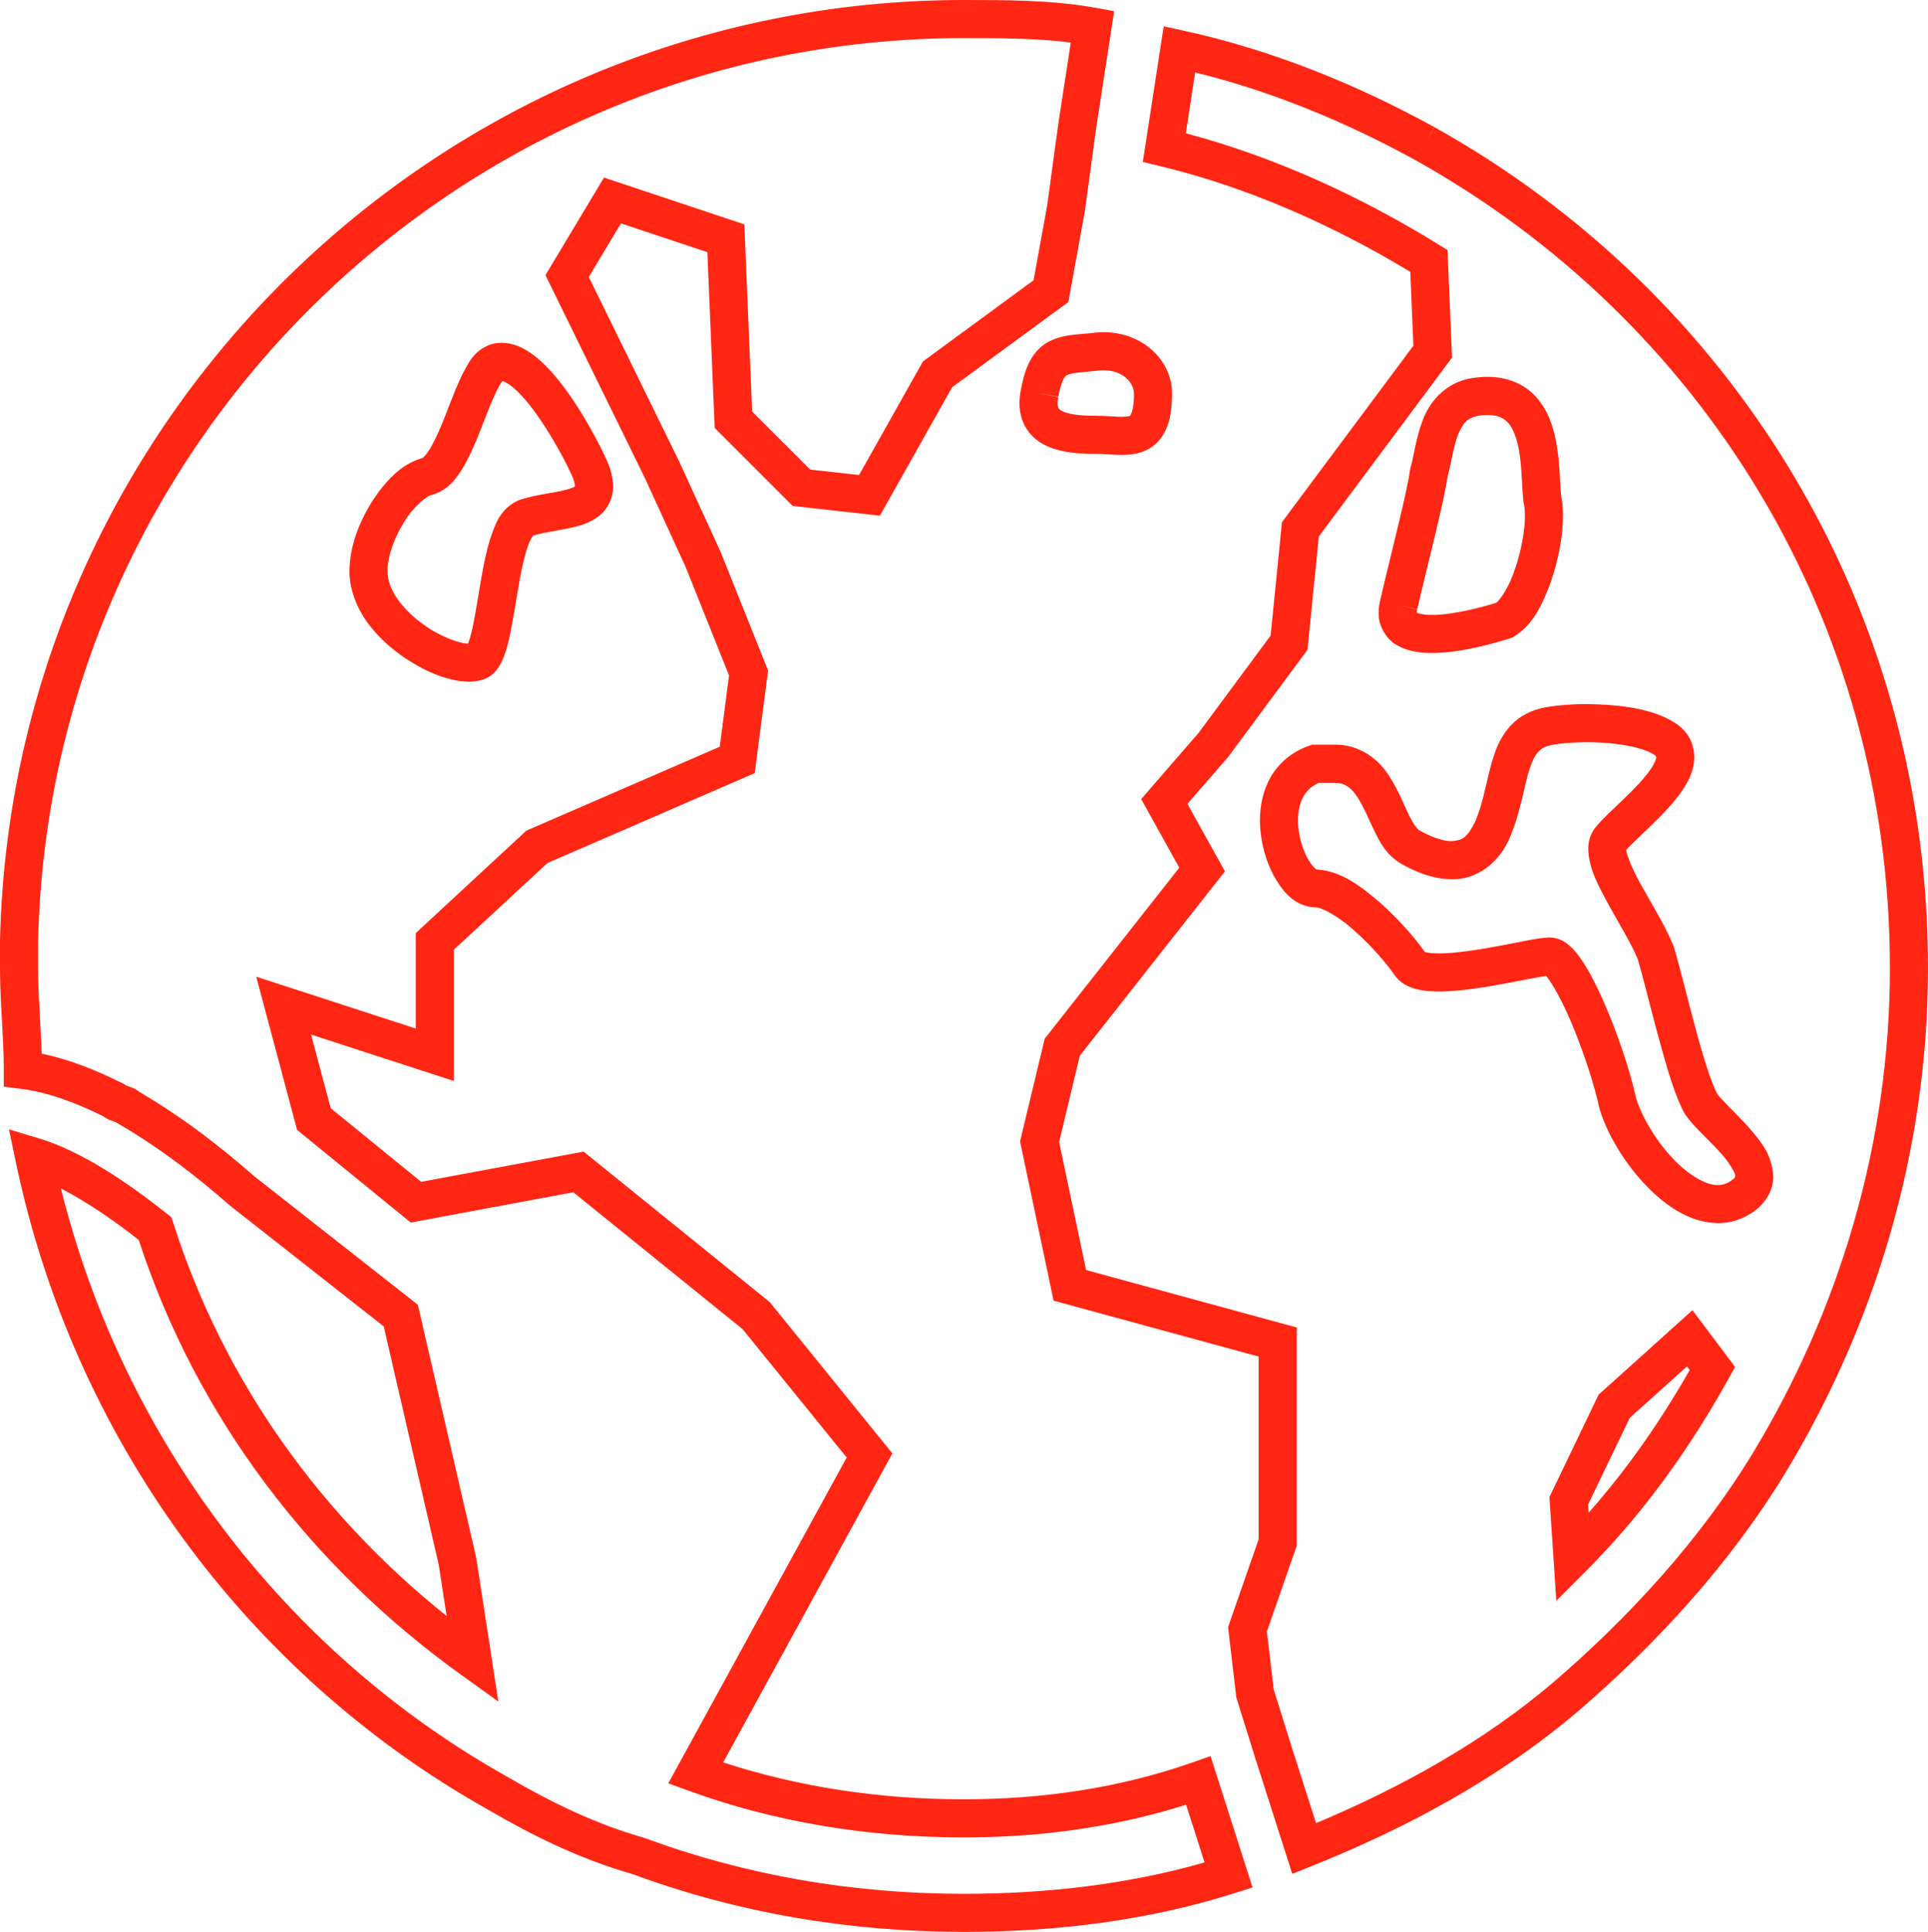
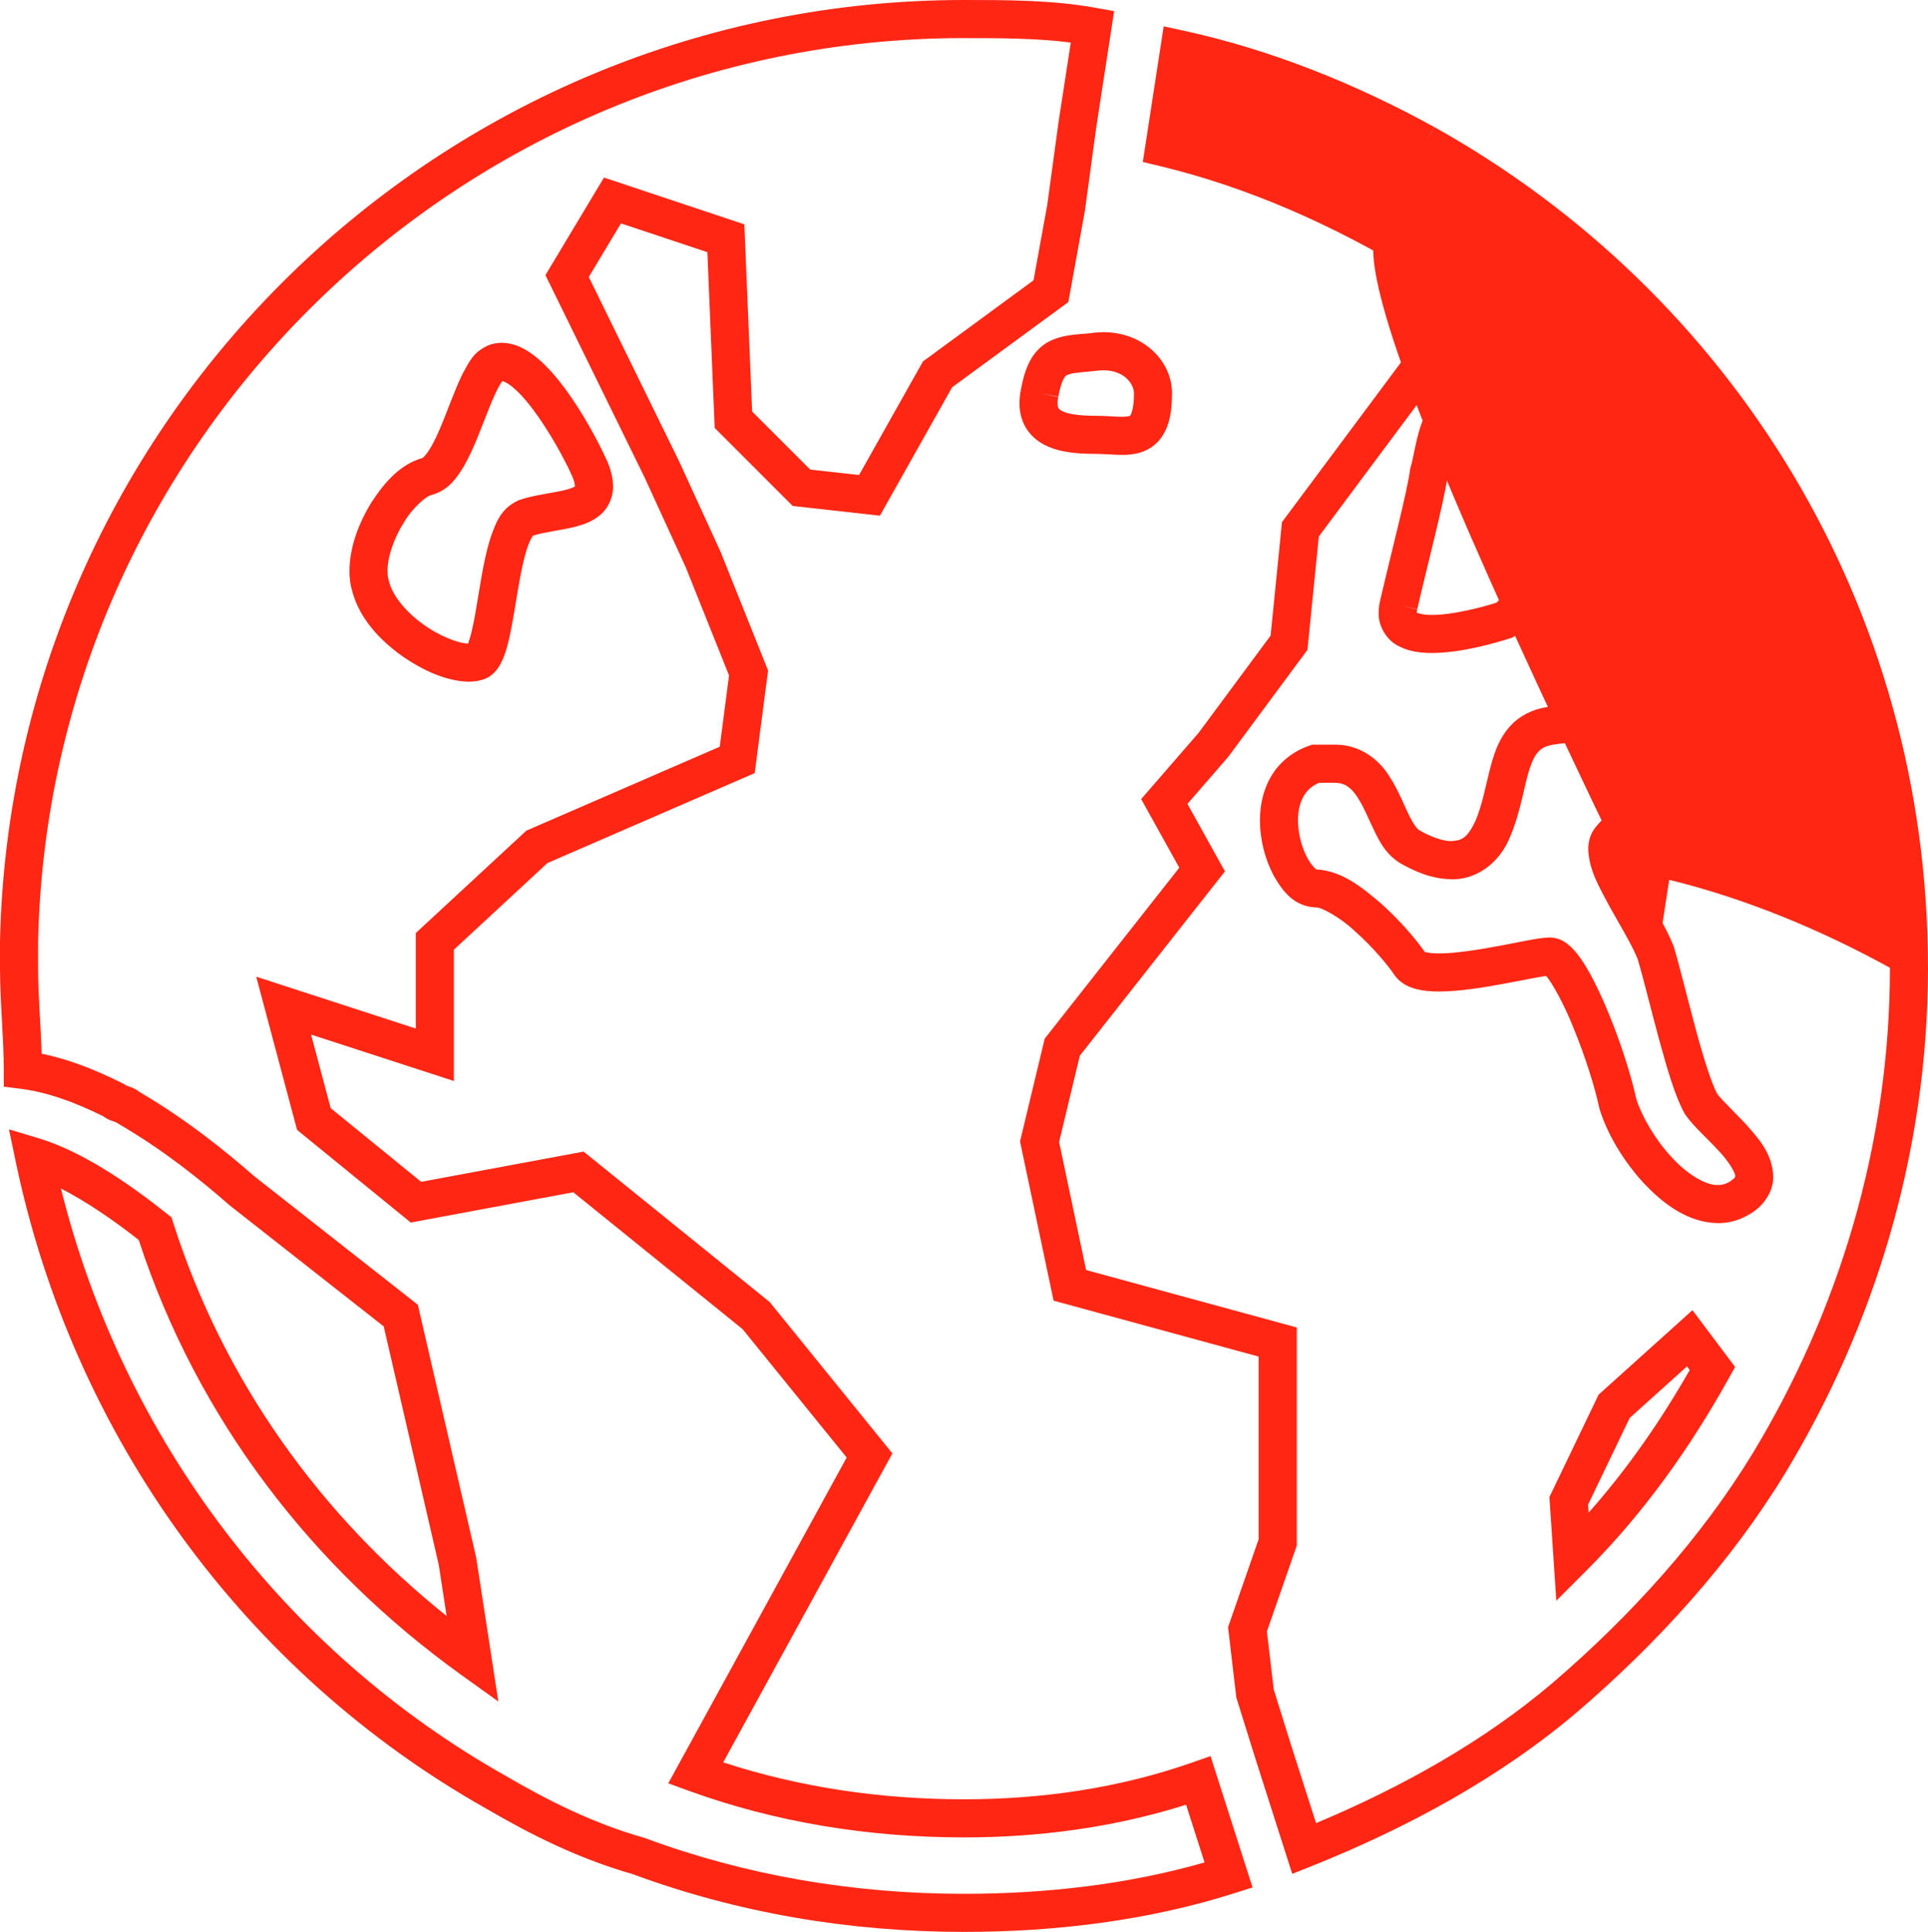
<svg xmlns="http://www.w3.org/2000/svg" version="1.1" id="Layer_1" x="0px" y="0px" width="202.423px" height="202.818px" viewBox="-1.55 -1.547 202.423 202.818" enable-background="new -1.55 -1.547 202.423 202.818" xml:space="preserve">
  <g>
    <g>
      <g>
-         <path fill="#FF2614" d="M64.912,195.22c-5.746-1.65-10.657-4.116-15.443-6.907l0,0c-25.11-14.176-43.319-38.869-49.39-68.005l0,0     l-0.685-3.291l3.218,0.968c4.452,1.357,9.284,4.642,13.372,7.895l0,0l0.472,0.377l0.183,0.576     c5.307,16.624,15.451,30.671,28.703,41.272l0,0l-0.826-5.371l-5.778-25.031L22.58,125.007l-0.035-0.029     c-3.12-2.732-6.987-5.821-11.595-8.508l0,0l-0.225-0.131l-0.048-0.049c-0.038-0.014-0.086-0.03-0.146-0.049l0,0     c-0.238-0.098-0.69-0.186-1.242-0.599l0,0c-2.992-1.481-5.903-2.539-8.69-2.886l0,0l-1.752-0.219v-1.765     c0.002-3.424-0.393-6.997-0.397-10.714l0,0c0-0.795,0-1.983,0-2.824l0,0C-0.331,42.572,44.595-1.543,99.657-1.547l0,0     c0.002,0,0.004,0,0.006,0l0,0v0c4.366,0.002,9.236-0.01,13.85,0.824l0,0l1.913,0.348l-1.878,12.208l-1.196,8.775l-1.735,9.557     L98.416,39.11l-7.582,13.479l-9.155-1.018l-8.192-8.192l-0.768-18.45l-9.074-3.024l-3.378,5.628l9.465,19.31l4.381,9.559     l4.98,12.446l-1.405,10.769L55.925,89.06l-9.821,9.093v13.786l-14.993-4.872l2.058,7.724l9.497,7.736l17.06-3.174l19.531,15.79     l12.885,15.893l-17.763,32.437c7.885,2.58,16.41,3.879,25.285,3.877l0,0v2.002v2c-10.134-0.002-19.893-1.621-28.861-4.882l0,0     l-2.189-0.798l18.731-34.203L76.416,137.99l-17.772-14.369l-17.068,3.178l-11.936-9.726l-4.287-16.084l16.752,5.444V96.407     l11.607-10.748l20.305-8.812l0.976-7.484L70.44,57.987l-4.323-9.432l-10.4-21.216l6.146-10.244l14.737,4.912l0.818,19.647     l6.098,6.096l5.13,0.57l6.706-11.921l11.611-8.516l1.437-7.898l1.19-8.725l1.284-8.341c-3.61-0.459-7.519-0.466-11.211-0.464l0,0     h-0.246L99.41,2.451C46.647,2.582,3.609,44.927,2.45,97.281l0,0c0,0.793,0,1.983,0,2.778l0,0     c-0.003,2.897,0.281,5.903,0.371,9.014l0,0c2.89,0.591,5.696,1.714,8.443,3.086l0,0l0.293,0.146l0.091,0.092     c0.039,0.014,0.088,0.031,0.148,0.05l0,0c0.248,0.102,0.727,0.193,1.307,0.65l0,0c4.839,2.836,8.851,6.051,12.043,8.842l0,0     L42.32,135.43l6.129,26.557l2.323,15.096l-3.869-2.776c-15.635-11.224-27.737-26.85-33.887-45.678l0,0     c-2.589-2.046-5.51-4.04-8.169-5.404l0,0c6.563,26.381,23.569,48.61,46.614,61.619l0,0c4.691,2.737,9.285,5.026,14.623,6.552l0,0     l0.073,0.021l0.071,0.027c10.481,3.882,21.751,5.827,33.436,5.83l0,0c8.658,0,17.292-1.006,25.254-3.296l0,0l-1.938-6.06     c-7.587,2.4-15.468,3.432-23.316,3.434l0,0v-2v-2.002c8.143,0.002,16.252-1.163,23.944-3.856l0,0l1.938-0.679l4.41,13.786     l-1.907,0.607c-8.976,2.855-18.695,4.063-28.385,4.063l0,0C87.562,201.271,75.841,199.258,64.912,195.22L64.912,195.22z      M130.294,183.198l-2.04-6.528l-0.869-7.389l3.213-9.24v-19.169l-21.532-5.873l-3.52-16.715l2.589-10.787l14.13-17.95     l-4.002-7.203l6.029-6.951l7.561-10.211l1.192-11.909l13.797-18.525l-0.324-7.751c-7.965-4.826-16.979-8.877-26.291-11.109l0,0     l-1.792-0.431l2.192-14.238l2.079,0.452c9.356,2.033,18.256,5.682,26.334,10.123l0,0l-0.962,1.752l0.974-1.746     c31.161,17.391,51.823,50.214,51.819,88.253l0,0c0,0,0,0.006,0.002,0.006l0,0c-0.002,19.439-5.669,37.654-14.977,53.026l0,0     c-5.692,9.352-13.372,17.828-21.843,25.088l0,0c-8.158,6.933-17.869,12.181-27.935,16.208l0,0l-1.993,0.798L130.294,183.198     L130.294,183.198z M149.525,24.148l0.901,0.558l0.473,11.291l-13.984,18.779l-1.192,11.901l-8.316,11.23l-4.285,4.94l3.936,7.085     l-15.235,19.351l-2.175,9.056l2.833,13.446l22.121,6.032v22.897l-3.138,9.016l0.72,6.101l1.925,6.162l2.515,7.859     c9.052-3.791,17.648-8.61,24.838-14.723l0,0c8.202-7.028,15.604-15.221,21.018-24.12l0,0     c8.954-14.791,14.396-32.294,14.396-50.951l0,0l-0.002-0.006c-0.004-36.565-19.82-68.028-49.769-84.761l0,0v0     c-7.189-3.952-15.023-7.231-23.172-9.233l0,0l-0.983,6.39C132.475,14.967,141.541,19.205,149.525,24.148L149.525,24.148z      M161.126,155.62l5.163-10.75l9.854-8.87l4.475,5.961l-0.63,1.136c-4.04,7.269-8.91,14.174-15.021,20.284l0,0l-3.118,3.118     L161.126,155.62L161.126,155.62z M163.555,161.968l1.995-0.135L163.555,161.968L163.555,161.968z M169.553,147.316l-4.367,9.091     l0.058,0.85c4.1-4.624,7.581-9.669,10.612-14.975l0,0l-0.286-0.381L169.553,147.316L169.553,147.316z M178.817,126.862     c-3.143-0.057-5.72-1.992-7.843-4.258l0,0c-2.114-2.313-3.767-5.102-4.568-7.672l0,0l-0.028-0.09l-0.015-0.076     c-0.485-2.269-1.521-5.497-2.671-8.305l0,0c-1-2.534-2.297-4.861-2.911-5.553l0,0c-0.746,0.111-2.418,0.433-4.13,0.764l0,0     c-2.28,0.425-4.884,0.868-7.117,0.874l0,0c-0.846-0.002-1.643-0.061-2.429-0.267l0,0c-0.767-0.212-1.646-0.584-2.279-1.509l0,0     c-0.649-0.984-2.291-2.928-4.035-4.48l0,0c-1.694-1.604-3.757-2.678-4.221-2.566l0,0c-2.313-0.138-3.453-1.726-4.373-3.307l0,0     c-0.889-1.661-1.455-3.705-1.463-5.836l0,0c0.002-1.521,0.302-3.109,1.128-4.547l0,0c0.817-1.436,2.214-2.66,4.042-3.292l0,0     l0.322-0.113h2.327c2.69-0.043,4.672,1.594,5.704,3.226l0,0c1.087,1.638,1.692,3.388,2.314,4.537l0,0     c0.396,0.778,0.785,1.182,0.909,1.23l0,0c1.139,0.664,2.458,1.153,3.363,1.134l0,0c0.995-0.091,1.593-0.167,2.531-2.148l0,0     c0.646-1.544,0.986-3.263,1.4-4.98l0,0c0.431-1.701,0.897-3.488,2.275-4.993l0,0c0.913-0.997,2.249-1.703,3.79-1.948l0,0     c1.292-0.214,2.73-0.318,4.204-0.318l0,0c3.476,0.052,6.986,0.441,9.417,2.071l0,0c0.768,0.54,1.534,1.385,1.759,2.554l0,0     c0.086,0.338,0.119,0.67,0.119,0.979l0,0c-0.02,1.346-0.568,2.396-1.188,3.355l0,0c-0.637,0.959-1.422,1.842-2.226,2.676l0,0     c-1.484,1.521-3.123,2.969-3.73,3.674l0,0c0.006,0.498,0.738,2.29,1.78,4.068l0,0c1.074,1.929,2.373,4.019,3.168,5.981l0,0     l0.031,0.082l0.027,0.089c0.622,2.081,1.409,5.336,2.245,8.435l0,0c0.791,2.98,1.716,5.913,2.291,6.942l0,0     c0.348,0.528,1.733,1.831,3.019,3.199l0,0c1.284,1.472,2.771,3.028,2.87,5.474l0,0c0.044,1.624-1.06,3.207-2.598,4.044l0,0     l-1.012-1.723l1.006,1.727c-1,0.585-2.115,0.866-3.184,0.866l0,0C178.833,126.862,178.825,126.862,178.817,126.862     L178.817,126.862z M173.917,119.896c1.702,1.896,3.7,3.021,4.899,2.966l0,0c0.427-0.004,0.787-0.091,1.188-0.319l0,0v-0.001     c0.776-0.521,0.58-0.524,0.624-0.594l0,0c0.1-0.195-0.604-1.538-1.809-2.758l0,0c-1.172-1.288-2.535-2.435-3.437-3.735l0,0     l-0.028-0.044l-0.044-0.075c-1.018-1.827-1.849-4.77-2.725-7.96l0,0c-0.837-3.1-1.623-6.331-2.188-8.233l0,0     c-0.586-1.448-1.807-3.474-2.914-5.447l0,0c-1.104-2.067-2.208-3.904-2.282-6.085l0,0c-0.007-0.716,0.183-1.582,0.755-2.292l0,0     c0.762-0.938,1.849-1.892,2.984-2.997l0,0c1.126-1.08,2.259-2.262,2.874-3.201l0,0c0.412-0.602,0.536-1.078,0.526-1.144l0,0     l-0.032-0.109l-0.005-0.034c-0.03-0.03-0.082-0.078-0.16-0.132l0,0c-0.267-0.194-0.824-0.458-1.551-0.666l0,0     c-1.459-0.431-3.555-0.67-5.55-0.666l0,0c-1.278,0-2.525,0.093-3.545,0.264l0,0c-0.839,0.154-1.19,0.389-1.527,0.732l0,0     c-0.331,0.35-0.644,0.931-0.918,1.782l0,0c-0.57,1.696-0.876,4.293-1.989,6.999l0,0c-1.179,3.081-3.815,4.702-6.222,4.61l0,0     c-2.083-0.017-3.886-0.841-5.347-1.661l0,0c-1.871-1.159-2.477-2.893-3.2-4.366l0,0c-0.669-1.509-1.349-2.864-2.061-3.476l0,0     c-0.481-0.408-0.859-0.605-1.684-0.624l0,0h-1.608c-0.806,0.349-1.263,0.811-1.618,1.407l0,0     c-0.387,0.662-0.595,1.553-0.593,2.545l0,0c-0.004,1.203,0.314,2.522,0.78,3.528l0,0c0.393,0.918,0.987,1.522,1.155,1.62l0,0     c2.662,0.149,4.739,1.833,6.789,3.581l0,0c1.947,1.749,3.619,3.687,4.582,5.076l0,0c0.025,0.009,0.058,0.019,0.099,0.029l0,0     c0.258,0.073,0.768,0.133,1.395,0.131l0,0c1.691,0.006,4.186-0.389,6.381-0.804l0,0c2.274-0.412,3.994-0.841,5.26-0.874l0,0     c1.113,0.038,1.715,0.556,2.195,0.979l0,0c0.48,0.454,0.868,0.968,1.261,1.559l0,0c0.771,1.175,1.52,2.662,2.244,4.316l0,0     c1.431,3.276,2.732,7.157,3.38,10.119l0,0C170.822,115.654,172.23,118.077,173.917,119.896L173.917,119.896z M40.564,67.253     c-2.265-1.646-4.366-3.865-5.134-6.735l0,0c-0.207-0.701-0.292-1.418-0.292-2.13l0,0c0.019-2.545,1.005-5.089,2.35-7.251l0,0     c1.39-2.119,3.007-3.938,5.307-4.599l0,0c0.01-0.007,0.042-0.026,0.088-0.063l0,0c0.1-0.082,0.26-0.25,0.439-0.5l0,0     c0.362-0.498,0.783-1.297,1.187-2.219l0,0c0.822-1.856,1.584-4.156,2.473-5.988l0,0c0.654-1.172,1.097-2.352,2.769-3.073l0,0     l-0.001-0.003c0.022-0.008,0.044-0.016,0.066-0.024l0,0c0.002-0.001,0.004-0.001,0.006-0.002l0,0l0,0     c0.422-0.15,0.87-0.223,1.303-0.223l0,0c1.571,0.029,2.747,0.785,3.802,1.657l0,0c1.053,0.893,2.013,2.021,2.92,3.25l0,0     c1.802,2.462,3.365,5.345,4.373,7.557l0,0c0.371,0.891,0.591,1.729,0.593,2.593l0,0c0.037,1.195-0.581,2.427-1.422,3.076l0,0     c-0.828,0.67-1.702,0.953-2.539,1.176l0,0c-1.595,0.396-3.255,0.557-4.434,0.929l0,0c-0.059,0.068-0.171,0.235-0.29,0.484l0,0     c-0.252,0.521-0.521,1.374-0.75,2.369l0,0c-0.466,2.002-0.803,4.552-1.217,6.737l0,0c-0.296,1.474-0.56,2.743-1.162,3.888l0,0     c-0.325,0.578-0.857,1.375-1.983,1.679l0,0v0.001c-0.464,0.131-0.916,0.177-1.361,0.179l0,0     C45.344,69.973,42.891,68.883,40.564,67.253L40.564,67.253z M40.874,53.267c-1.047,1.634-1.755,3.703-1.736,5.12l0,0     c0,0.397,0.05,0.741,0.133,1.016l0,0l0.008,0.029l0.017,0.061c0.331,1.453,1.788,3.234,3.598,4.51l0,0     c1.719,1.27,3.811,2.02,4.696,2.017l0,0c0.025-0.061,0.052-0.13,0.078-0.208l0,0c0.223-0.618,0.458-1.676,0.672-2.881l0,0     c0.439-2.433,0.818-5.457,1.565-7.886l0,0c0.558-1.571,1.037-3.192,3.018-4.081l0,0l0.017-0.008l0.052-0.017     c1.326-0.439,2.639-0.618,3.725-0.82l0,0c1.08-0.179,1.921-0.452,2.087-0.597l0,0c0.003-0.001,0.005-0.003,0.008-0.004l0,0     c0-0.005,0-0.011,0.001-0.017l0,0c0.002-0.127-0.048-0.489-0.263-0.997l0,0c-1.27-2.864-4.077-7.604-6.208-9.351l0,0     c-0.535-0.467-0.967-0.647-1.139-0.696l0,0c-0.074,0.091-0.182,0.244-0.299,0.444l0,0c-0.312,0.528-0.685,1.365-1.067,2.316l0,0     c-0.781,1.919-1.584,4.269-2.677,6.171l0,0c-0.753,1.232-1.592,2.51-3.367,3.022l0,0C43.328,50.451,41.869,51.604,40.874,53.267     L40.874,53.267z M145.296,66.285c-1.166-0.549-2.165-2.029-2.096-3.525l0,0c-0.003-0.406,0.05-0.824,0.151-1.247l0,0l0,0     c1.197-5.18,2.791-11.208,3.143-13.724l0,0l0.017-0.131l0.04-0.137c0.343-1.139,0.539-3.01,1.248-4.885l0,0     c0.656-1.856,2.292-3.961,5.045-4.462l0,0l0.031-0.006l0.048-0.008c0.587-0.093,1.151-0.142,1.696-0.142l0,0     c1.917-0.017,3.622,0.652,4.779,1.773l0,0c1.163,1.113,1.781,2.504,2.158,3.856l0,0c0.716,2.621,0.637,5.405,0.798,6.869l0,0     c0.148,0.663,0.199,1.341,0.199,2.058l0,0c-0.007,2.162-0.491,4.704-1.301,7.032l0,0c-0.866,2.313-1.836,4.427-3.849,5.678l0,0     l-0.173,0.1l-0.188,0.063c-1.442,0.466-5.026,1.542-8.248,1.561l0,0C147.613,66.997,146.443,66.883,145.296,66.285     L145.296,66.285z M147.244,62.435c-0.035,0.148-0.045,0.254-0.045,0.325l0,0l-0.007,0.004c0.15,0.098,0.778,0.256,1.604,0.244     l0,0c2.172,0.02,5.438-0.851,6.771-1.286l0,0c0.444-0.368,1.367-1.752,1.911-3.441l0,0c0.674-1.896,1.084-4.168,1.077-5.707l0,0     c0-0.545-0.052-0.995-0.116-1.243l0,0l-0.031-0.129l-0.015-0.131c-0.156-1.448-0.147-3.205-0.383-4.834l0,0     c-0.217-1.636-0.722-2.972-1.365-3.544l0,0c-0.435-0.389-0.916-0.656-2.025-0.674l0,0c-0.298,0-0.637,0.027-1.021,0.084l0,0     c-1.19,0.294-1.534,0.771-2.066,1.978l0,0c-0.468,1.17-0.672,2.812-1.099,4.408l0,0c-0.467,3.078-2.021,8.86-3.185,13.923l0,0     l-1.948-0.45L147.244,62.435L147.244,62.435z M116.236,46.209c-0.986-0.004-1.88-0.11-2.683-0.106l0,0     c-1.137-0.004-2.377-0.042-3.611-0.308l0,0c-1.211-0.271-2.543-0.783-3.503-2.019l0,0c-0.631-0.816-0.964-1.896-0.953-2.995l0,0     c0-0.473,0.055-0.949,0.152-1.438l0,0l0,0c0.222-1.193,0.502-2.165,0.966-3.028l0,0c0.455-0.866,1.184-1.603,1.998-2.019l0,0     c1.662-0.81,3.061-0.691,4.718-0.909l0,0c0.348-0.042,0.683-0.059,1.01-0.059l0,0c4.087,0.006,7.157,2.949,7.176,6.408l0,0     c-0.013,2.146-0.325,3.78-1.446,5.047l0,0c-1.144,1.237-2.657,1.426-3.75,1.426l0,0C116.285,46.21,116.26,46.21,116.236,46.209     L116.236,46.209z M116.236,42.209c0.81-0.008,0.874-0.123,0.874-0.129l0,0c0.037-0.002,0.408-0.6,0.396-2.344l0,0     c-0.004-0.949-0.993-2.397-3.176-2.408l0,0c-0.182,0-0.364,0.01-0.556,0.031l0,0c-1.418,0.149-2.463,0.21-2.966,0.354l0,0     c-0.508,0.183-0.408,0.098-0.689,0.51l0,0c-0.164,0.296-0.377,0.899-0.552,1.871l0,0l-1.967-0.358l1.961,0.394     c-0.057,0.272-0.075,0.491-0.075,0.651l0,0c0.009,0.399,0.077,0.483,0.134,0.57l0,0c0.063,0.083,0.208,0.214,0.554,0.352l0,0     c0.68,0.287,2.024,0.41,3.38,0.4l0,0C114.65,42.105,115.59,42.213,116.236,42.209L116.236,42.209z" />
+         <path fill="#FF2614" d="M64.912,195.22c-5.746-1.65-10.657-4.116-15.443-6.907l0,0c-25.11-14.176-43.319-38.869-49.39-68.005l0,0     l-0.685-3.291l3.218,0.968c4.452,1.357,9.284,4.642,13.372,7.895l0,0l0.472,0.377l0.183,0.576     c5.307,16.624,15.451,30.671,28.703,41.272l0,0l-0.826-5.371l-5.778-25.031L22.58,125.007l-0.035-0.029     c-3.12-2.732-6.987-5.821-11.595-8.508l0,0l-0.225-0.131l-0.048-0.049c-0.038-0.014-0.086-0.03-0.146-0.049l0,0     c-0.238-0.098-0.69-0.186-1.242-0.599l0,0c-2.992-1.481-5.903-2.539-8.69-2.886l0,0l-1.752-0.219v-1.765     c0.002-3.424-0.393-6.997-0.397-10.714l0,0c0-0.795,0-1.983,0-2.824l0,0C-0.331,42.572,44.595-1.543,99.657-1.547l0,0     c0.002,0,0.004,0,0.006,0l0,0v0c4.366,0.002,9.236-0.01,13.85,0.824l0,0l1.913,0.348l-1.878,12.208l-1.196,8.775l-1.735,9.557     L98.416,39.11l-7.582,13.479l-9.155-1.018l-8.192-8.192l-0.768-18.45l-9.074-3.024l-3.378,5.628l9.465,19.31l4.381,9.559     l4.98,12.446l-1.405,10.769L55.925,89.06l-9.821,9.093v13.786l-14.993-4.872l2.058,7.724l9.497,7.736l17.06-3.174l19.531,15.79     l12.885,15.893l-17.763,32.437c7.885,2.58,16.41,3.879,25.285,3.877l0,0v2.002v2c-10.134-0.002-19.893-1.621-28.861-4.882l0,0     l-2.189-0.798l18.731-34.203L76.416,137.99l-17.772-14.369l-17.068,3.178l-11.936-9.726l-4.287-16.084l16.752,5.444V96.407     l11.607-10.748l20.305-8.812l0.976-7.484L70.44,57.987l-4.323-9.432l-10.4-21.216l6.146-10.244l14.737,4.912l0.818,19.647     l6.098,6.096l5.13,0.57l6.706-11.921l11.611-8.516l1.437-7.898l1.19-8.725l1.284-8.341c-3.61-0.459-7.519-0.466-11.211-0.464l0,0     h-0.246L99.41,2.451C46.647,2.582,3.609,44.927,2.45,97.281l0,0c0,0.793,0,1.983,0,2.778l0,0     c-0.003,2.897,0.281,5.903,0.371,9.014l0,0c2.89,0.591,5.696,1.714,8.443,3.086l0,0l0.293,0.146l0.091,0.092     c0.039,0.014,0.088,0.031,0.148,0.05l0,0c0.248,0.102,0.727,0.193,1.307,0.65l0,0c4.839,2.836,8.851,6.051,12.043,8.842l0,0     L42.32,135.43l6.129,26.557l2.323,15.096l-3.869-2.776c-15.635-11.224-27.737-26.85-33.887-45.678l0,0     c-2.589-2.046-5.51-4.04-8.169-5.404l0,0c6.563,26.381,23.569,48.61,46.614,61.619l0,0c4.691,2.737,9.285,5.026,14.623,6.552l0,0     l0.073,0.021l0.071,0.027c10.481,3.882,21.751,5.827,33.436,5.83l0,0c8.658,0,17.292-1.006,25.254-3.296l0,0l-1.938-6.06     c-7.587,2.4-15.468,3.432-23.316,3.434l0,0v-2v-2.002c8.143,0.002,16.252-1.163,23.944-3.856l0,0l1.938-0.679l4.41,13.786     l-1.907,0.607c-8.976,2.855-18.695,4.063-28.385,4.063l0,0C87.562,201.271,75.841,199.258,64.912,195.22L64.912,195.22z      M130.294,183.198l-2.04-6.528l-0.869-7.389l3.213-9.24v-19.169l-21.532-5.873l-3.52-16.715l2.589-10.787l14.13-17.95     l-4.002-7.203l6.029-6.951l7.561-10.211l1.192-11.909l13.797-18.525l-0.324-7.751c-7.965-4.826-16.979-8.877-26.291-11.109l0,0     l-1.792-0.431l2.192-14.238l2.079,0.452c9.356,2.033,18.256,5.682,26.334,10.123l0,0l-0.962,1.752l0.974-1.746     c31.161,17.391,51.823,50.214,51.819,88.253l0,0c0,0,0,0.006,0.002,0.006l0,0c-0.002,19.439-5.669,37.654-14.977,53.026l0,0     c-5.692,9.352-13.372,17.828-21.843,25.088l0,0c-8.158,6.933-17.869,12.181-27.935,16.208l0,0l-1.993,0.798L130.294,183.198     L130.294,183.198z M149.525,24.148l0.901,0.558l0.473,11.291l-13.984,18.779l-1.192,11.901l-8.316,11.23l-4.285,4.94l3.936,7.085     l-15.235,19.351l-2.175,9.056l2.833,13.446l22.121,6.032v22.897l-3.138,9.016l0.72,6.101l1.925,6.162l2.515,7.859     c9.052-3.791,17.648-8.61,24.838-14.723l0,0c8.202-7.028,15.604-15.221,21.018-24.12l0,0     c8.954-14.791,14.396-32.294,14.396-50.951l0,0l-0.002-0.006l0,0v0     c-7.189-3.952-15.023-7.231-23.172-9.233l0,0l-0.983,6.39C132.475,14.967,141.541,19.205,149.525,24.148L149.525,24.148z      M161.126,155.62l5.163-10.75l9.854-8.87l4.475,5.961l-0.63,1.136c-4.04,7.269-8.91,14.174-15.021,20.284l0,0l-3.118,3.118     L161.126,155.62L161.126,155.62z M163.555,161.968l1.995-0.135L163.555,161.968L163.555,161.968z M169.553,147.316l-4.367,9.091     l0.058,0.85c4.1-4.624,7.581-9.669,10.612-14.975l0,0l-0.286-0.381L169.553,147.316L169.553,147.316z M178.817,126.862     c-3.143-0.057-5.72-1.992-7.843-4.258l0,0c-2.114-2.313-3.767-5.102-4.568-7.672l0,0l-0.028-0.09l-0.015-0.076     c-0.485-2.269-1.521-5.497-2.671-8.305l0,0c-1-2.534-2.297-4.861-2.911-5.553l0,0c-0.746,0.111-2.418,0.433-4.13,0.764l0,0     c-2.28,0.425-4.884,0.868-7.117,0.874l0,0c-0.846-0.002-1.643-0.061-2.429-0.267l0,0c-0.767-0.212-1.646-0.584-2.279-1.509l0,0     c-0.649-0.984-2.291-2.928-4.035-4.48l0,0c-1.694-1.604-3.757-2.678-4.221-2.566l0,0c-2.313-0.138-3.453-1.726-4.373-3.307l0,0     c-0.889-1.661-1.455-3.705-1.463-5.836l0,0c0.002-1.521,0.302-3.109,1.128-4.547l0,0c0.817-1.436,2.214-2.66,4.042-3.292l0,0     l0.322-0.113h2.327c2.69-0.043,4.672,1.594,5.704,3.226l0,0c1.087,1.638,1.692,3.388,2.314,4.537l0,0     c0.396,0.778,0.785,1.182,0.909,1.23l0,0c1.139,0.664,2.458,1.153,3.363,1.134l0,0c0.995-0.091,1.593-0.167,2.531-2.148l0,0     c0.646-1.544,0.986-3.263,1.4-4.98l0,0c0.431-1.701,0.897-3.488,2.275-4.993l0,0c0.913-0.997,2.249-1.703,3.79-1.948l0,0     c1.292-0.214,2.73-0.318,4.204-0.318l0,0c3.476,0.052,6.986,0.441,9.417,2.071l0,0c0.768,0.54,1.534,1.385,1.759,2.554l0,0     c0.086,0.338,0.119,0.67,0.119,0.979l0,0c-0.02,1.346-0.568,2.396-1.188,3.355l0,0c-0.637,0.959-1.422,1.842-2.226,2.676l0,0     c-1.484,1.521-3.123,2.969-3.73,3.674l0,0c0.006,0.498,0.738,2.29,1.78,4.068l0,0c1.074,1.929,2.373,4.019,3.168,5.981l0,0     l0.031,0.082l0.027,0.089c0.622,2.081,1.409,5.336,2.245,8.435l0,0c0.791,2.98,1.716,5.913,2.291,6.942l0,0     c0.348,0.528,1.733,1.831,3.019,3.199l0,0c1.284,1.472,2.771,3.028,2.87,5.474l0,0c0.044,1.624-1.06,3.207-2.598,4.044l0,0     l-1.012-1.723l1.006,1.727c-1,0.585-2.115,0.866-3.184,0.866l0,0C178.833,126.862,178.825,126.862,178.817,126.862     L178.817,126.862z M173.917,119.896c1.702,1.896,3.7,3.021,4.899,2.966l0,0c0.427-0.004,0.787-0.091,1.188-0.319l0,0v-0.001     c0.776-0.521,0.58-0.524,0.624-0.594l0,0c0.1-0.195-0.604-1.538-1.809-2.758l0,0c-1.172-1.288-2.535-2.435-3.437-3.735l0,0     l-0.028-0.044l-0.044-0.075c-1.018-1.827-1.849-4.77-2.725-7.96l0,0c-0.837-3.1-1.623-6.331-2.188-8.233l0,0     c-0.586-1.448-1.807-3.474-2.914-5.447l0,0c-1.104-2.067-2.208-3.904-2.282-6.085l0,0c-0.007-0.716,0.183-1.582,0.755-2.292l0,0     c0.762-0.938,1.849-1.892,2.984-2.997l0,0c1.126-1.08,2.259-2.262,2.874-3.201l0,0c0.412-0.602,0.536-1.078,0.526-1.144l0,0     l-0.032-0.109l-0.005-0.034c-0.03-0.03-0.082-0.078-0.16-0.132l0,0c-0.267-0.194-0.824-0.458-1.551-0.666l0,0     c-1.459-0.431-3.555-0.67-5.55-0.666l0,0c-1.278,0-2.525,0.093-3.545,0.264l0,0c-0.839,0.154-1.19,0.389-1.527,0.732l0,0     c-0.331,0.35-0.644,0.931-0.918,1.782l0,0c-0.57,1.696-0.876,4.293-1.989,6.999l0,0c-1.179,3.081-3.815,4.702-6.222,4.61l0,0     c-2.083-0.017-3.886-0.841-5.347-1.661l0,0c-1.871-1.159-2.477-2.893-3.2-4.366l0,0c-0.669-1.509-1.349-2.864-2.061-3.476l0,0     c-0.481-0.408-0.859-0.605-1.684-0.624l0,0h-1.608c-0.806,0.349-1.263,0.811-1.618,1.407l0,0     c-0.387,0.662-0.595,1.553-0.593,2.545l0,0c-0.004,1.203,0.314,2.522,0.78,3.528l0,0c0.393,0.918,0.987,1.522,1.155,1.62l0,0     c2.662,0.149,4.739,1.833,6.789,3.581l0,0c1.947,1.749,3.619,3.687,4.582,5.076l0,0c0.025,0.009,0.058,0.019,0.099,0.029l0,0     c0.258,0.073,0.768,0.133,1.395,0.131l0,0c1.691,0.006,4.186-0.389,6.381-0.804l0,0c2.274-0.412,3.994-0.841,5.26-0.874l0,0     c1.113,0.038,1.715,0.556,2.195,0.979l0,0c0.48,0.454,0.868,0.968,1.261,1.559l0,0c0.771,1.175,1.52,2.662,2.244,4.316l0,0     c1.431,3.276,2.732,7.157,3.38,10.119l0,0C170.822,115.654,172.23,118.077,173.917,119.896L173.917,119.896z M40.564,67.253     c-2.265-1.646-4.366-3.865-5.134-6.735l0,0c-0.207-0.701-0.292-1.418-0.292-2.13l0,0c0.019-2.545,1.005-5.089,2.35-7.251l0,0     c1.39-2.119,3.007-3.938,5.307-4.599l0,0c0.01-0.007,0.042-0.026,0.088-0.063l0,0c0.1-0.082,0.26-0.25,0.439-0.5l0,0     c0.362-0.498,0.783-1.297,1.187-2.219l0,0c0.822-1.856,1.584-4.156,2.473-5.988l0,0c0.654-1.172,1.097-2.352,2.769-3.073l0,0     l-0.001-0.003c0.022-0.008,0.044-0.016,0.066-0.024l0,0c0.002-0.001,0.004-0.001,0.006-0.002l0,0l0,0     c0.422-0.15,0.87-0.223,1.303-0.223l0,0c1.571,0.029,2.747,0.785,3.802,1.657l0,0c1.053,0.893,2.013,2.021,2.92,3.25l0,0     c1.802,2.462,3.365,5.345,4.373,7.557l0,0c0.371,0.891,0.591,1.729,0.593,2.593l0,0c0.037,1.195-0.581,2.427-1.422,3.076l0,0     c-0.828,0.67-1.702,0.953-2.539,1.176l0,0c-1.595,0.396-3.255,0.557-4.434,0.929l0,0c-0.059,0.068-0.171,0.235-0.29,0.484l0,0     c-0.252,0.521-0.521,1.374-0.75,2.369l0,0c-0.466,2.002-0.803,4.552-1.217,6.737l0,0c-0.296,1.474-0.56,2.743-1.162,3.888l0,0     c-0.325,0.578-0.857,1.375-1.983,1.679l0,0v0.001c-0.464,0.131-0.916,0.177-1.361,0.179l0,0     C45.344,69.973,42.891,68.883,40.564,67.253L40.564,67.253z M40.874,53.267c-1.047,1.634-1.755,3.703-1.736,5.12l0,0     c0,0.397,0.05,0.741,0.133,1.016l0,0l0.008,0.029l0.017,0.061c0.331,1.453,1.788,3.234,3.598,4.51l0,0     c1.719,1.27,3.811,2.02,4.696,2.017l0,0c0.025-0.061,0.052-0.13,0.078-0.208l0,0c0.223-0.618,0.458-1.676,0.672-2.881l0,0     c0.439-2.433,0.818-5.457,1.565-7.886l0,0c0.558-1.571,1.037-3.192,3.018-4.081l0,0l0.017-0.008l0.052-0.017     c1.326-0.439,2.639-0.618,3.725-0.82l0,0c1.08-0.179,1.921-0.452,2.087-0.597l0,0c0.003-0.001,0.005-0.003,0.008-0.004l0,0     c0-0.005,0-0.011,0.001-0.017l0,0c0.002-0.127-0.048-0.489-0.263-0.997l0,0c-1.27-2.864-4.077-7.604-6.208-9.351l0,0     c-0.535-0.467-0.967-0.647-1.139-0.696l0,0c-0.074,0.091-0.182,0.244-0.299,0.444l0,0c-0.312,0.528-0.685,1.365-1.067,2.316l0,0     c-0.781,1.919-1.584,4.269-2.677,6.171l0,0c-0.753,1.232-1.592,2.51-3.367,3.022l0,0C43.328,50.451,41.869,51.604,40.874,53.267     L40.874,53.267z M145.296,66.285c-1.166-0.549-2.165-2.029-2.096-3.525l0,0c-0.003-0.406,0.05-0.824,0.151-1.247l0,0l0,0     c1.197-5.18,2.791-11.208,3.143-13.724l0,0l0.017-0.131l0.04-0.137c0.343-1.139,0.539-3.01,1.248-4.885l0,0     c0.656-1.856,2.292-3.961,5.045-4.462l0,0l0.031-0.006l0.048-0.008c0.587-0.093,1.151-0.142,1.696-0.142l0,0     c1.917-0.017,3.622,0.652,4.779,1.773l0,0c1.163,1.113,1.781,2.504,2.158,3.856l0,0c0.716,2.621,0.637,5.405,0.798,6.869l0,0     c0.148,0.663,0.199,1.341,0.199,2.058l0,0c-0.007,2.162-0.491,4.704-1.301,7.032l0,0c-0.866,2.313-1.836,4.427-3.849,5.678l0,0     l-0.173,0.1l-0.188,0.063c-1.442,0.466-5.026,1.542-8.248,1.561l0,0C147.613,66.997,146.443,66.883,145.296,66.285     L145.296,66.285z M147.244,62.435c-0.035,0.148-0.045,0.254-0.045,0.325l0,0l-0.007,0.004c0.15,0.098,0.778,0.256,1.604,0.244     l0,0c2.172,0.02,5.438-0.851,6.771-1.286l0,0c0.444-0.368,1.367-1.752,1.911-3.441l0,0c0.674-1.896,1.084-4.168,1.077-5.707l0,0     c0-0.545-0.052-0.995-0.116-1.243l0,0l-0.031-0.129l-0.015-0.131c-0.156-1.448-0.147-3.205-0.383-4.834l0,0     c-0.217-1.636-0.722-2.972-1.365-3.544l0,0c-0.435-0.389-0.916-0.656-2.025-0.674l0,0c-0.298,0-0.637,0.027-1.021,0.084l0,0     c-1.19,0.294-1.534,0.771-2.066,1.978l0,0c-0.468,1.17-0.672,2.812-1.099,4.408l0,0c-0.467,3.078-2.021,8.86-3.185,13.923l0,0     l-1.948-0.45L147.244,62.435L147.244,62.435z M116.236,46.209c-0.986-0.004-1.88-0.11-2.683-0.106l0,0     c-1.137-0.004-2.377-0.042-3.611-0.308l0,0c-1.211-0.271-2.543-0.783-3.503-2.019l0,0c-0.631-0.816-0.964-1.896-0.953-2.995l0,0     c0-0.473,0.055-0.949,0.152-1.438l0,0l0,0c0.222-1.193,0.502-2.165,0.966-3.028l0,0c0.455-0.866,1.184-1.603,1.998-2.019l0,0     c1.662-0.81,3.061-0.691,4.718-0.909l0,0c0.348-0.042,0.683-0.059,1.01-0.059l0,0c4.087,0.006,7.157,2.949,7.176,6.408l0,0     c-0.013,2.146-0.325,3.78-1.446,5.047l0,0c-1.144,1.237-2.657,1.426-3.75,1.426l0,0C116.285,46.21,116.26,46.21,116.236,46.209     L116.236,46.209z M116.236,42.209c0.81-0.008,0.874-0.123,0.874-0.129l0,0c0.037-0.002,0.408-0.6,0.396-2.344l0,0     c-0.004-0.949-0.993-2.397-3.176-2.408l0,0c-0.182,0-0.364,0.01-0.556,0.031l0,0c-1.418,0.149-2.463,0.21-2.966,0.354l0,0     c-0.508,0.183-0.408,0.098-0.689,0.51l0,0c-0.164,0.296-0.377,0.899-0.552,1.871l0,0l-1.967-0.358l1.961,0.394     c-0.057,0.272-0.075,0.491-0.075,0.651l0,0c0.009,0.399,0.077,0.483,0.134,0.57l0,0c0.063,0.083,0.208,0.214,0.554,0.352l0,0     c0.68,0.287,2.024,0.41,3.38,0.4l0,0C114.65,42.105,115.59,42.213,116.236,42.209L116.236,42.209z" />
      </g>
    </g>
  </g>
</svg>